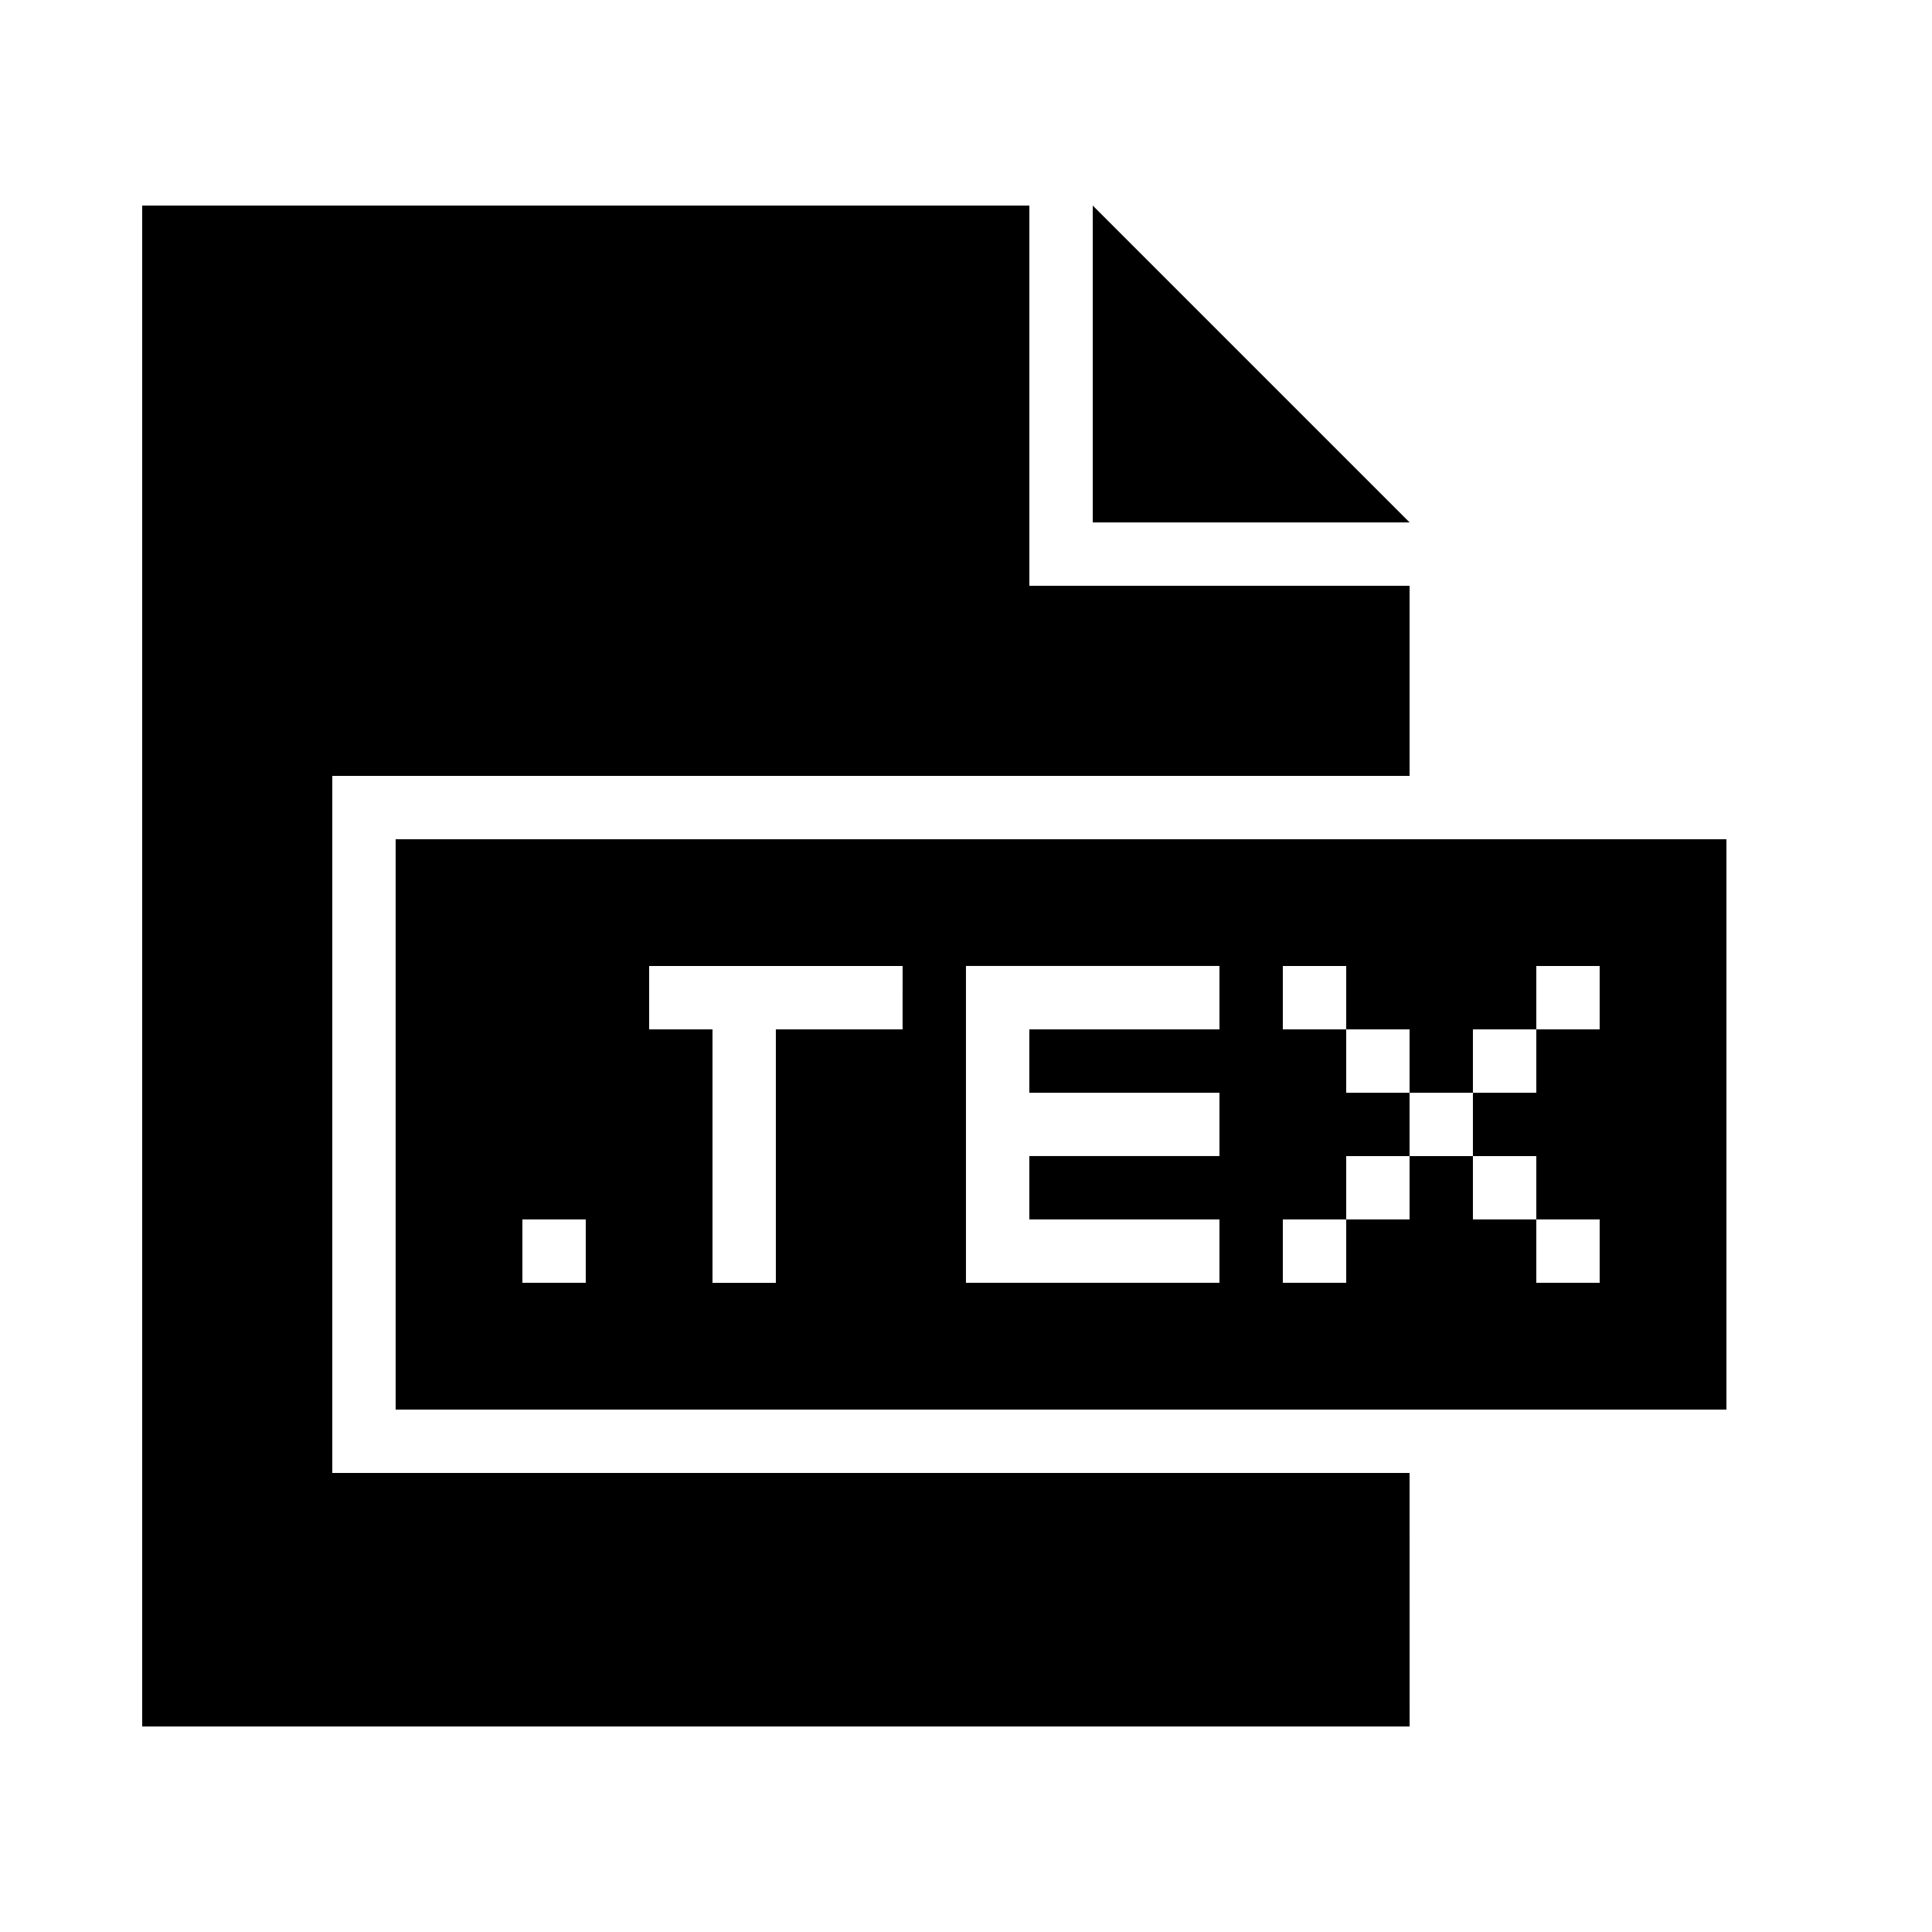
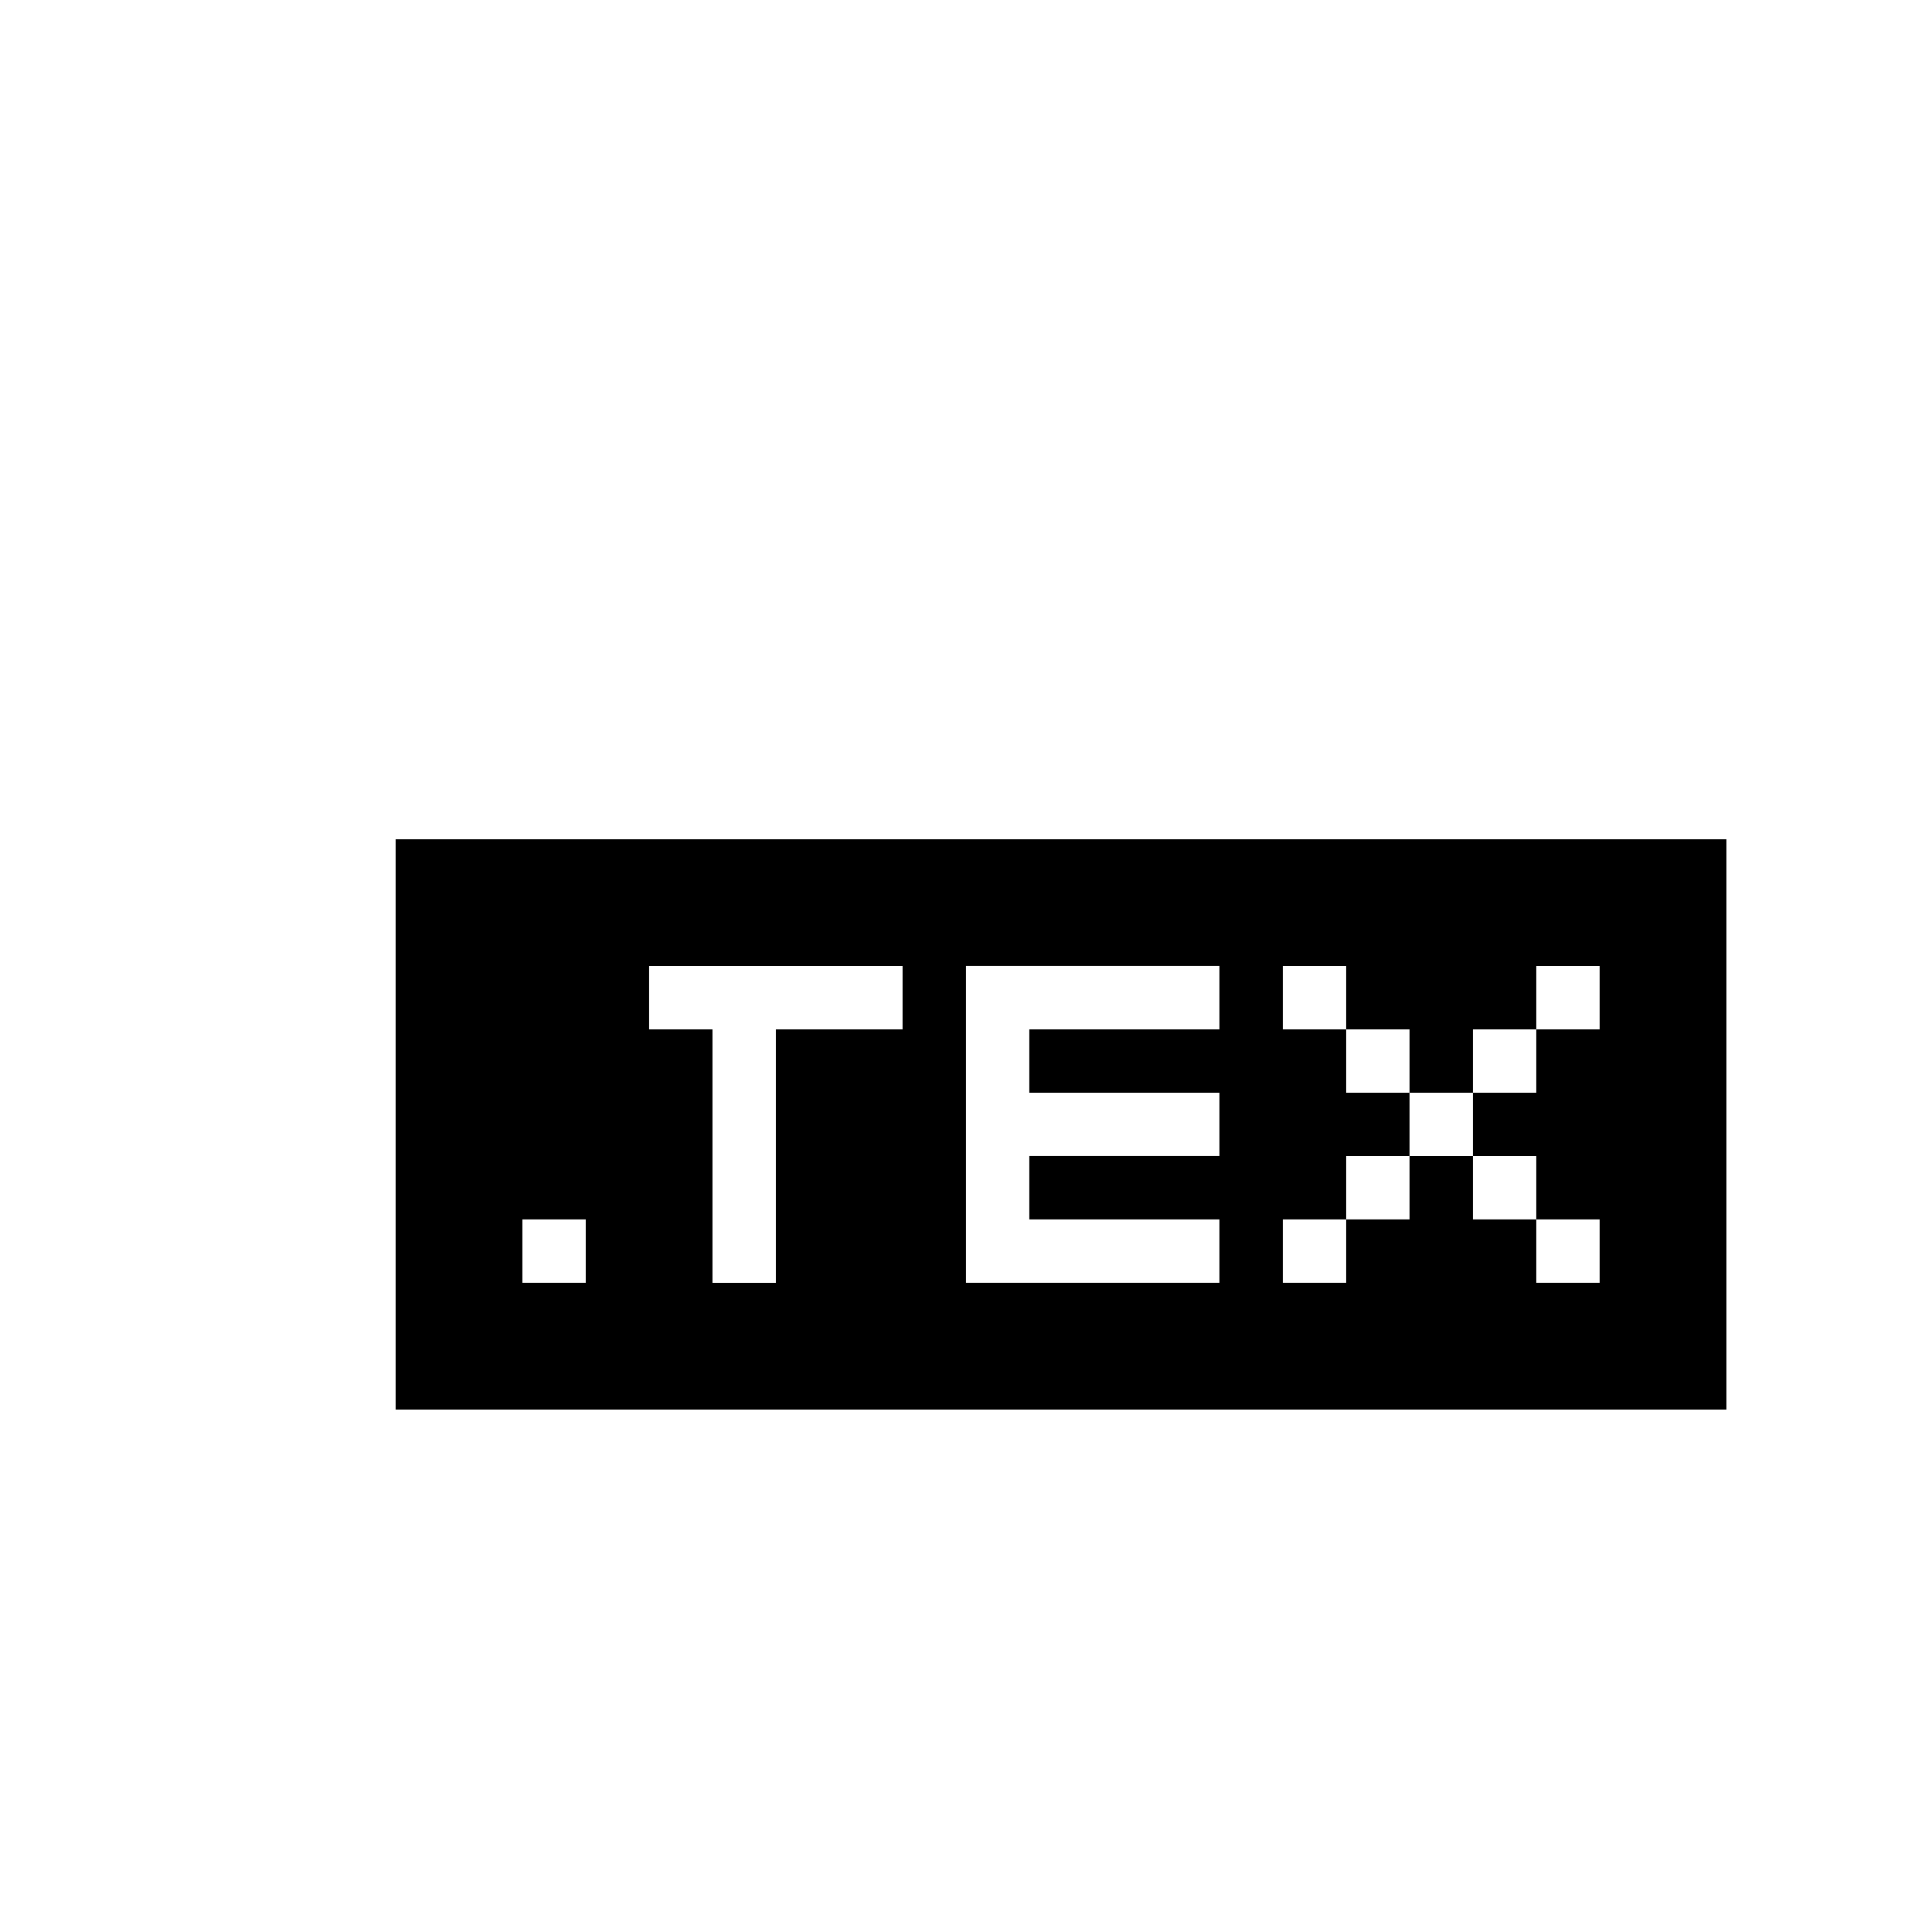
<svg xmlns="http://www.w3.org/2000/svg" fill="#000000" width="800px" height="800px" version="1.1" viewBox="144 144 512 512">
  <g>
-     <path d="m517.55 534.35h-285.49v-184.73h285.49v-50.379h-100.76v-100.76h-235.11v403.05h335.88z" />
-     <path d="m433.59 198.48v83.965h83.969z" />
    <path d="m601.52 517.55v-151.14h-352.67v151.14zm-302.29-33.59h-16.793v-16.793h16.793zm83.965-67.172h-33.586v67.176h-16.793v-67.176h-16.793v-16.793h67.176zm83.969 0h-50.383v16.793h50.383v16.793h-50.383v16.793h50.383v16.793h-67.176v-83.969h67.176zm33.59 67.172h-16.793v-16.793h16.793v-16.793h16.793v-16.793h-16.793v-16.793h-16.793v-16.793h16.793v16.793h16.793v16.793h16.793v-16.793h16.793v-16.793h16.793v16.793h-16.793v16.793h-16.793v16.793h16.793v16.793h16.793v16.793h-16.793v-16.793h-16.793v-16.793h-16.793v16.793h-16.793z" />
  </g>
</svg>